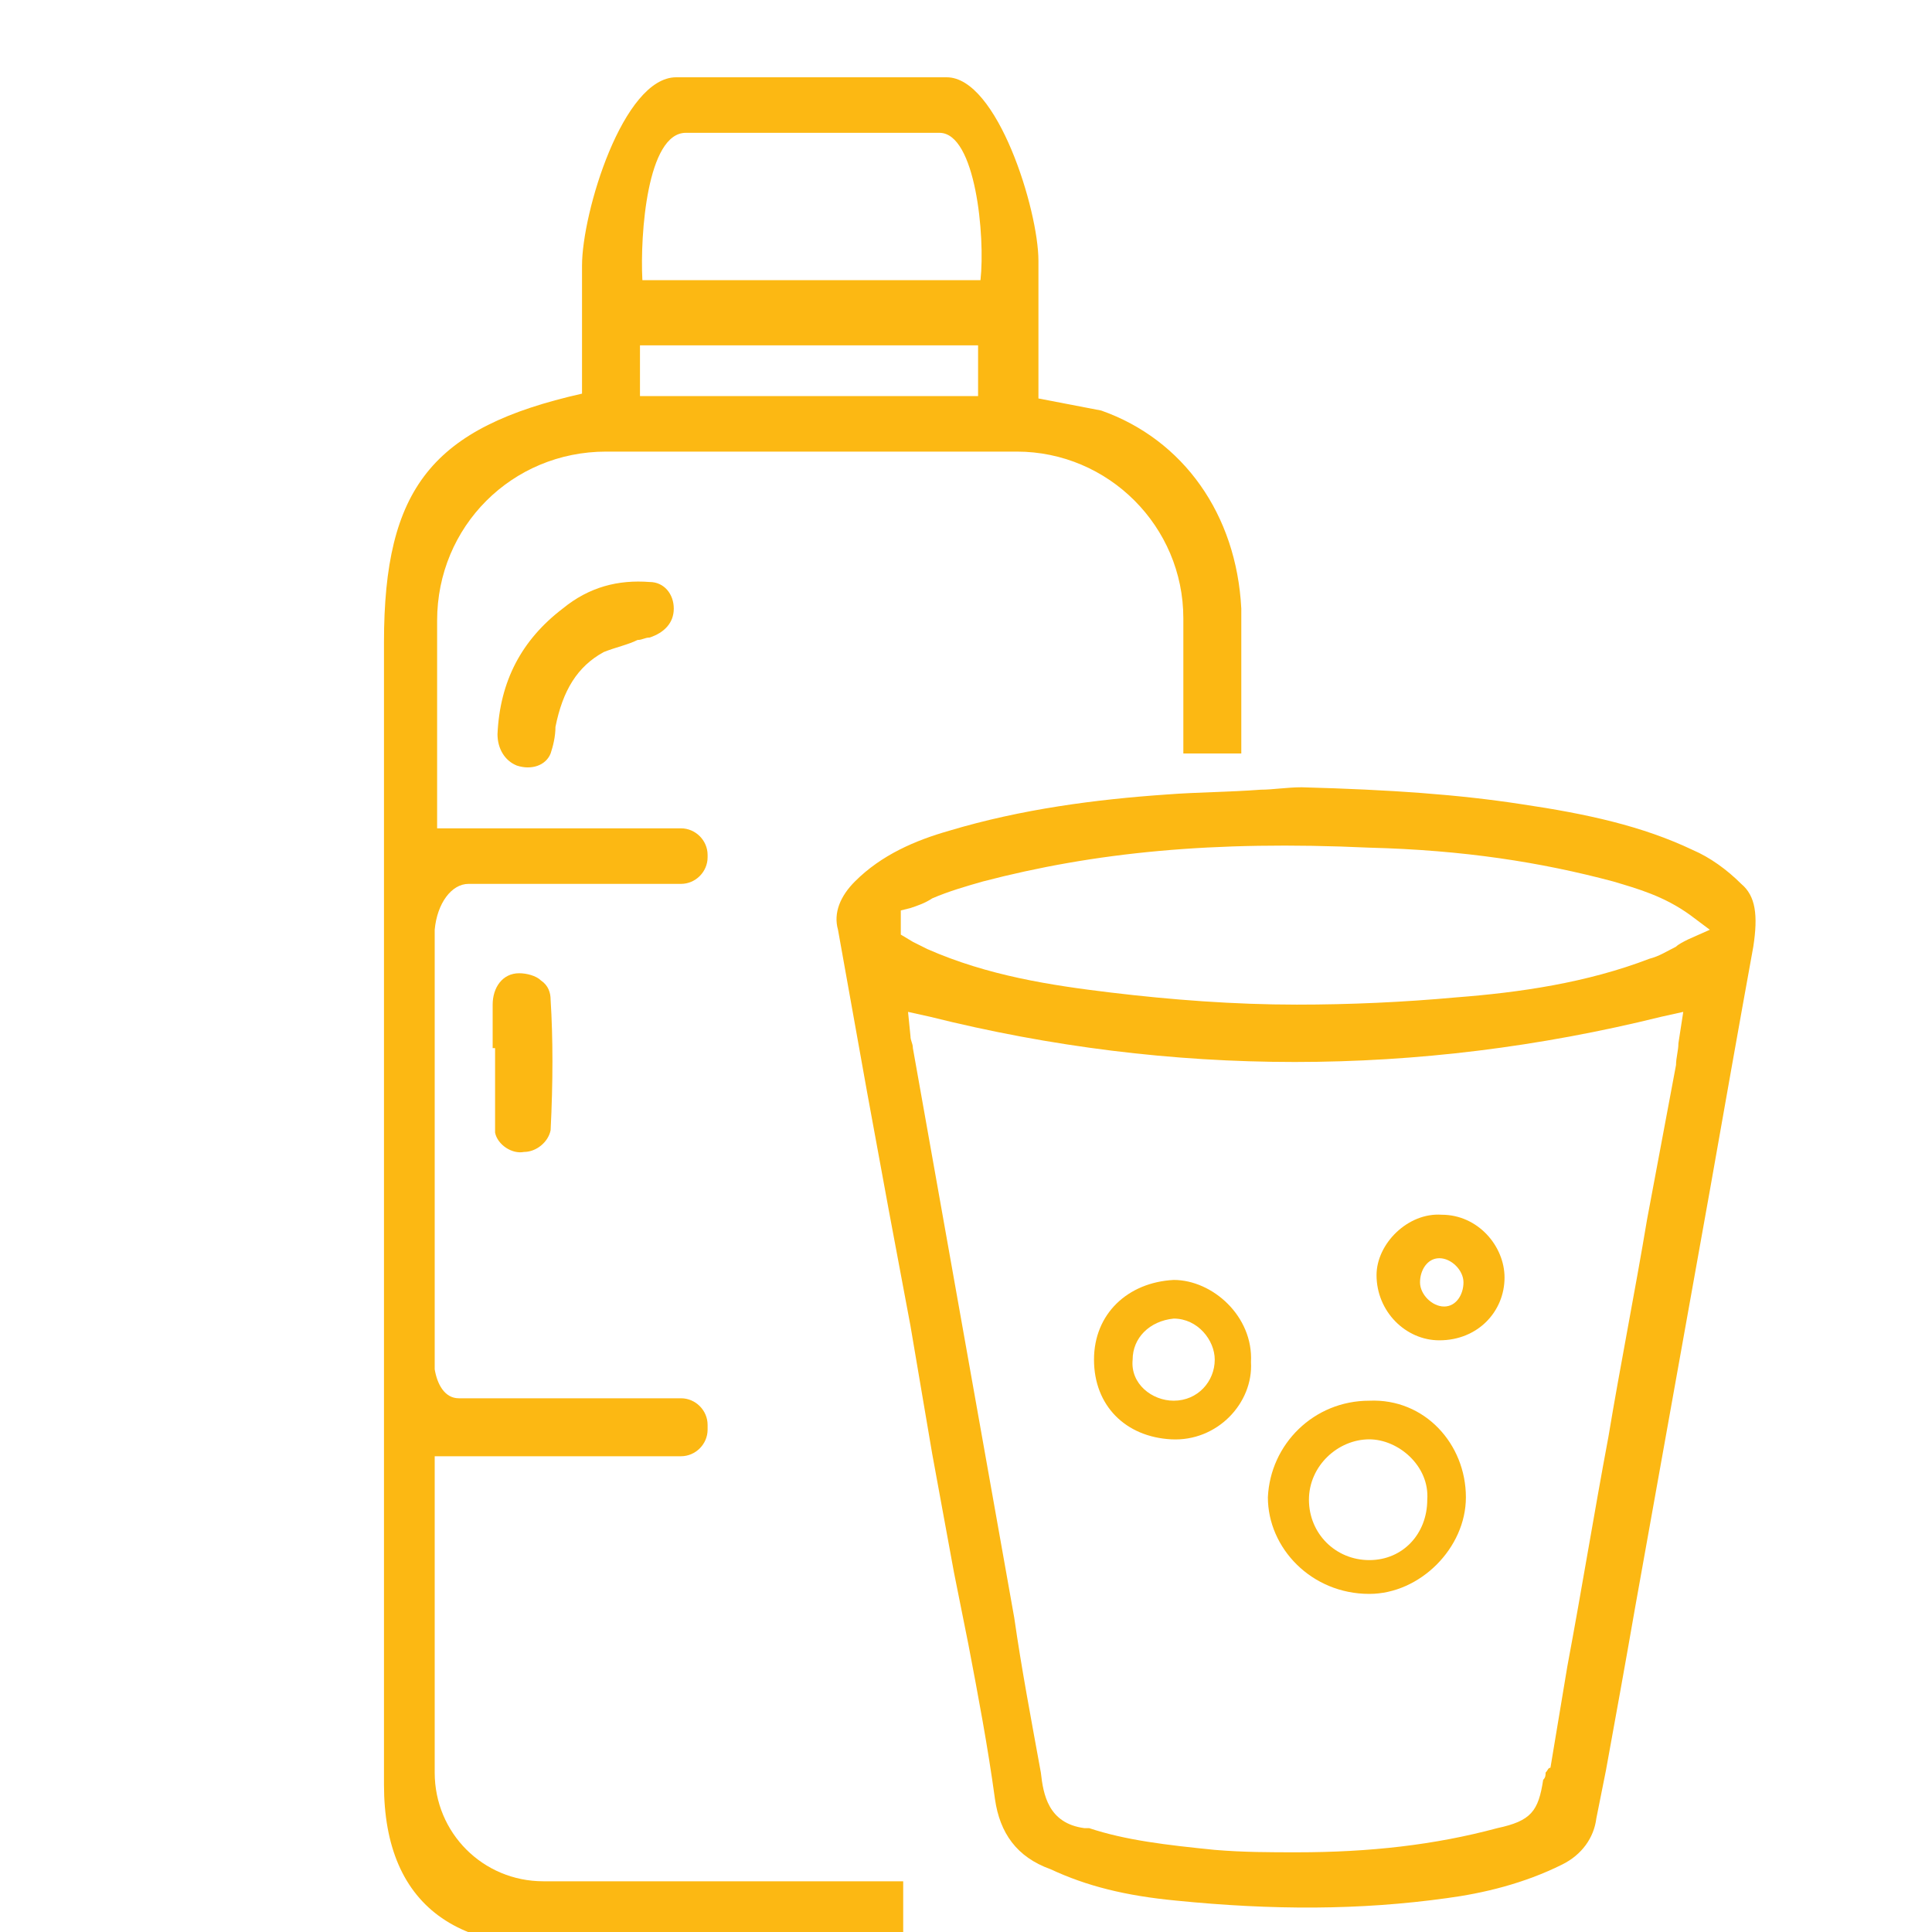
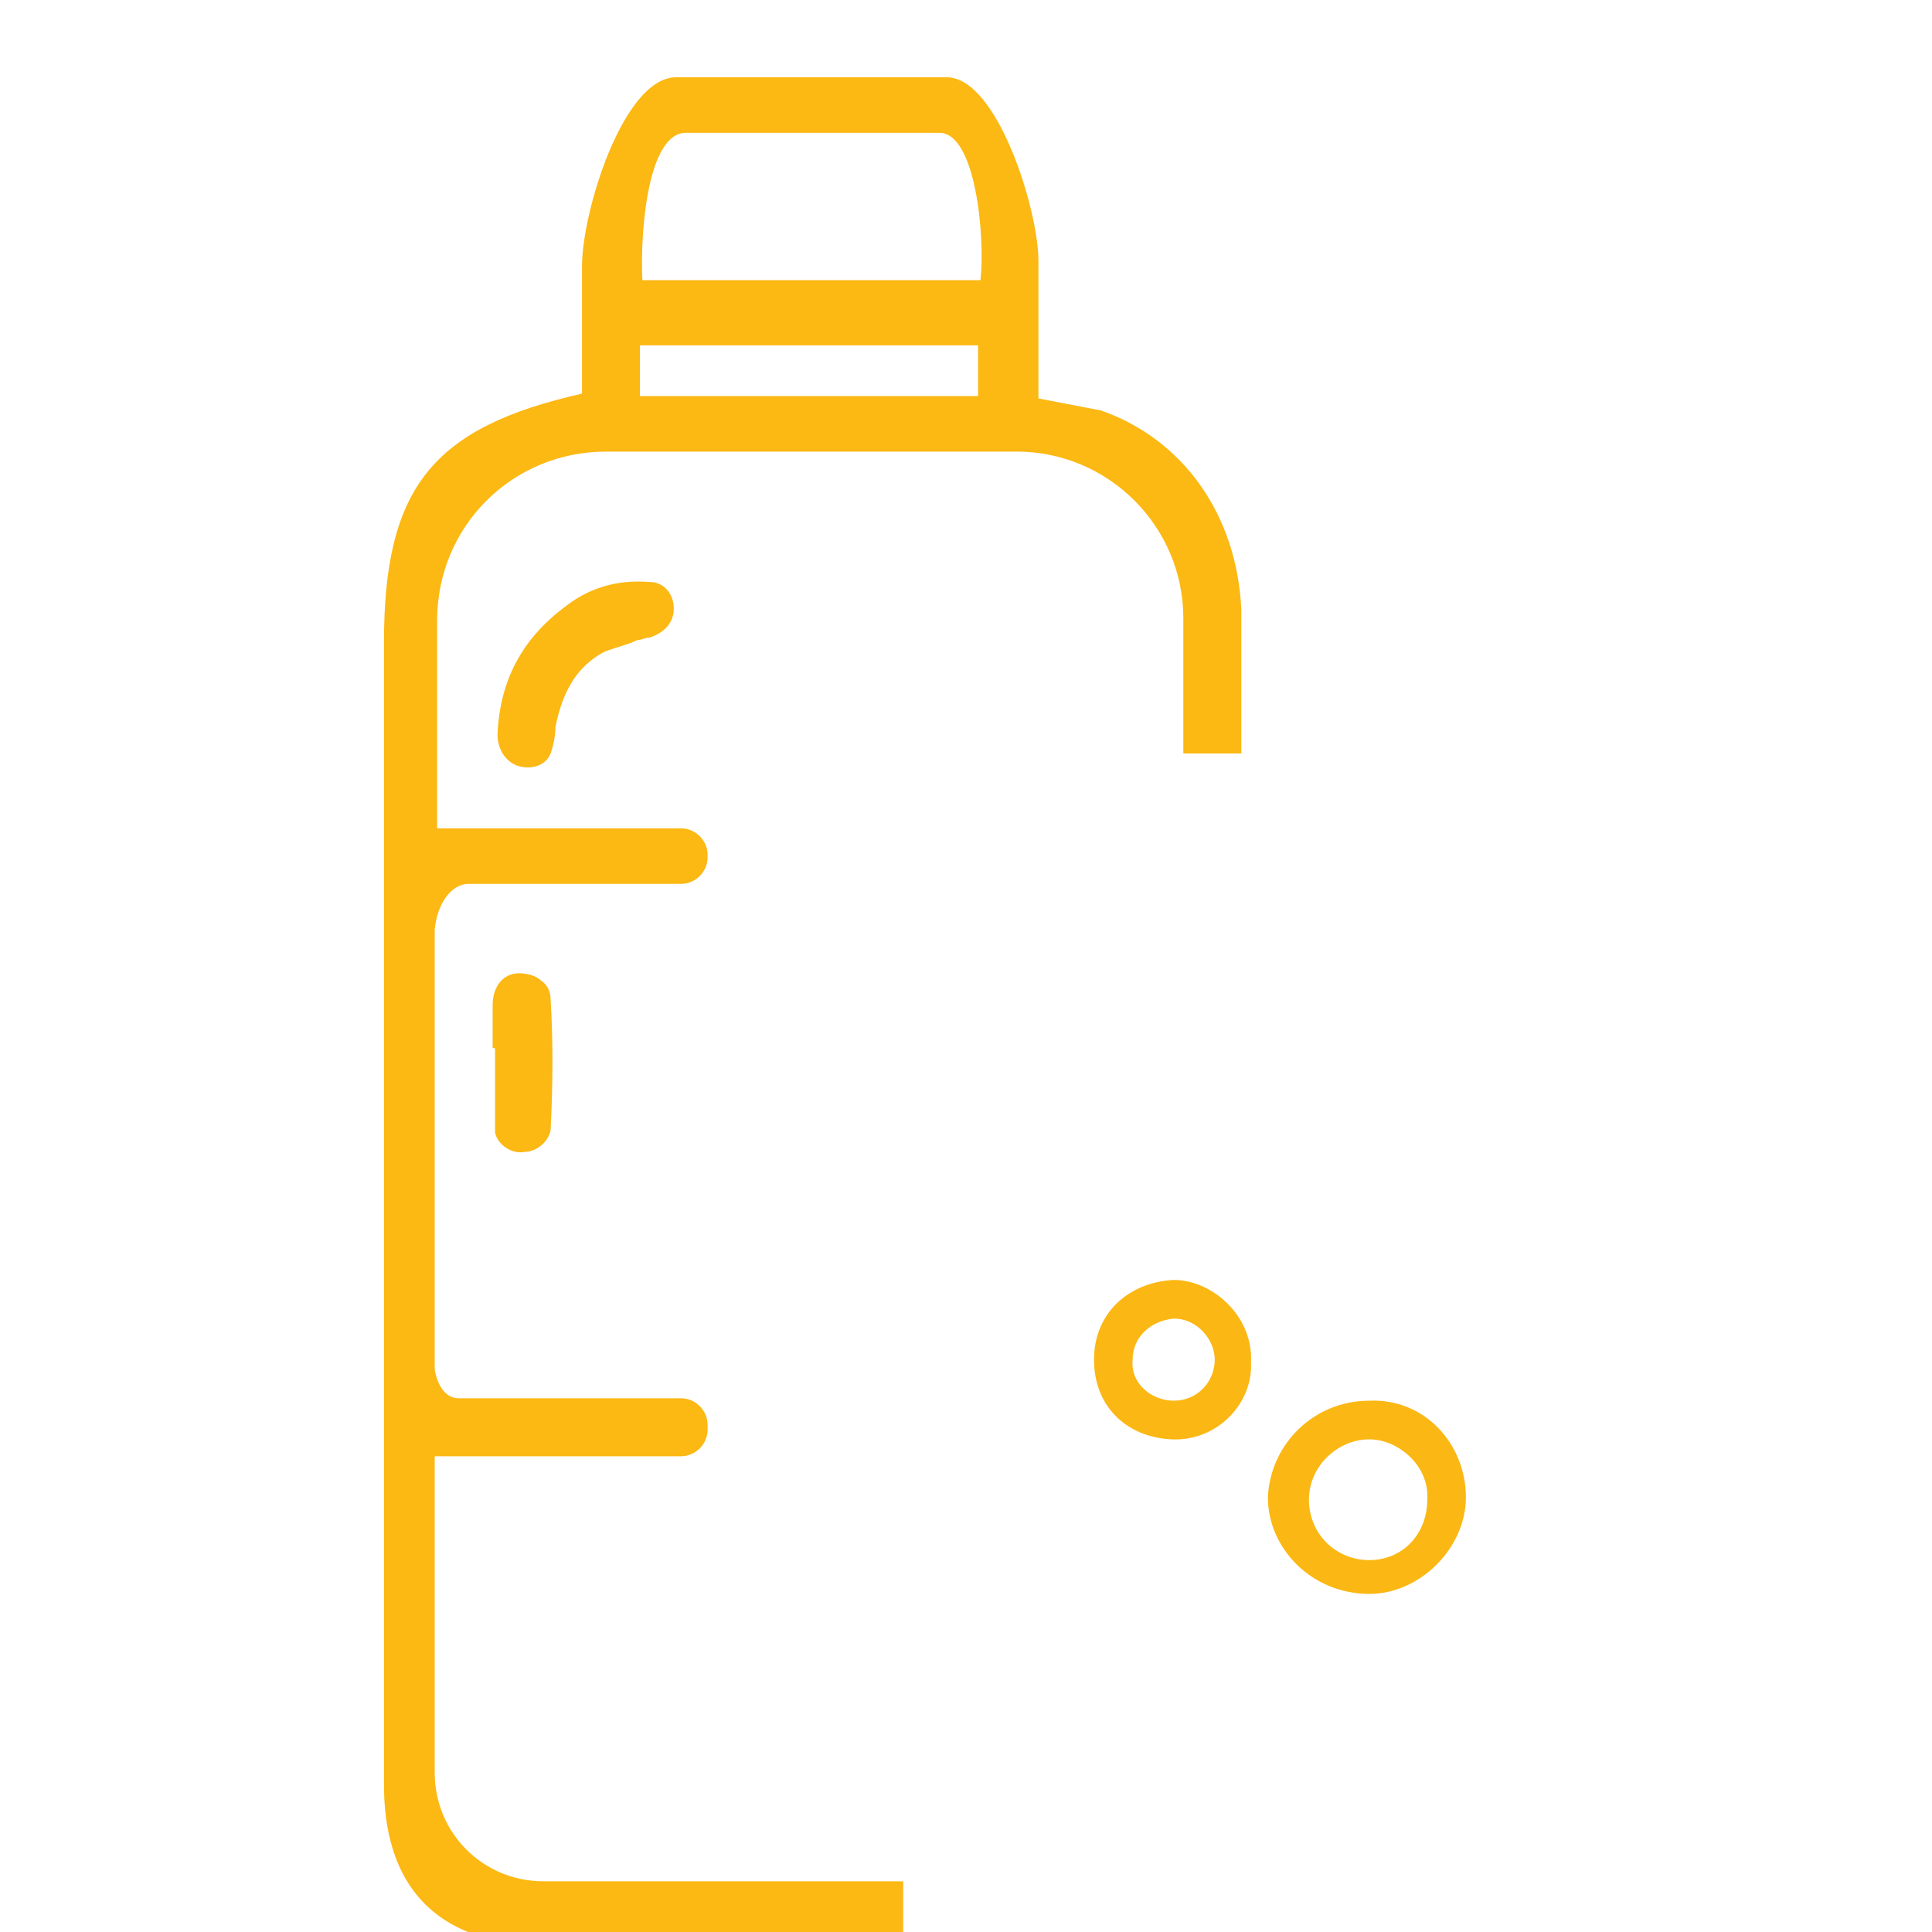
<svg xmlns="http://www.w3.org/2000/svg" width="91" height="91" viewBox="0 0 91 91" fill="none">
  <g clip-path="url(#clip0_3309_148)">
-     <path d="M75.189 85.653L75.644 83.378C76.099 80.876 76.554 78.373 77.009 75.757L80.535 56.078C81.218 52.211 81.9 48.343 82.583 44.59C82.81 43.111 82.696 42.201 82.014 41.632C81.331 40.95 80.535 40.381 79.739 40.039C77.35 38.902 74.734 38.333 71.663 37.878C68.705 37.423 65.52 37.196 61.311 37.082C60.629 37.082 59.946 37.196 59.378 37.196C57.899 37.309 56.42 37.309 54.941 37.423C51.643 37.651 48.116 38.106 44.704 39.13C43.111 39.584 41.519 40.267 40.268 41.518C39.585 42.201 39.244 42.997 39.471 43.793C39.926 46.296 40.381 48.912 40.836 51.414L41.86 56.988C42.201 58.808 42.543 60.628 42.884 62.448C43.225 64.496 43.566 66.43 43.908 68.477L44.931 74.051C45.159 75.188 45.386 76.326 45.614 77.463C46.069 79.852 46.524 82.241 46.865 84.743C47.093 86.336 47.889 87.473 49.481 88.042C51.188 88.838 53.008 89.293 55.396 89.521C59.946 89.976 64.041 89.976 68.136 89.407C69.843 89.18 71.776 88.725 73.596 87.814C74.506 87.359 75.075 86.563 75.189 85.653ZM42.429 44.021V42.883L42.884 42.77C43.225 42.656 43.566 42.542 43.908 42.315C44.704 41.973 45.5 41.746 46.296 41.518C51.529 40.153 57.103 39.584 64.496 39.926C68.933 40.039 72.573 40.608 75.985 41.518C77.123 41.859 78.374 42.201 79.625 43.111L80.535 43.793L79.511 44.248C79.284 44.362 79.056 44.476 78.943 44.59C78.488 44.817 78.146 45.044 77.691 45.158C74.734 46.296 71.549 46.751 68.591 46.978C66.089 47.206 63.586 47.319 61.084 47.319C58.126 47.319 55.169 47.092 52.325 46.751C49.481 46.41 46.524 45.955 43.68 44.703C43.453 44.59 43.225 44.476 42.998 44.362L42.429 44.021ZM72.8 83.492C72.8 83.606 72.8 83.719 72.686 83.833C72.459 85.312 72.118 85.767 70.525 86.108C67.568 86.904 64.496 87.246 61.084 87.246C59.833 87.246 58.581 87.246 57.216 87.132C54.941 86.904 53.008 86.677 51.301 86.108C51.188 86.108 51.188 86.108 51.074 86.108C49.368 85.881 49.14 84.516 49.026 83.492C48.571 80.99 48.116 78.601 47.775 76.212L42.998 49.367C42.998 49.139 42.884 49.026 42.884 48.798L42.77 47.661L43.794 47.888C55.169 50.732 66.771 50.732 78.26 47.888L79.284 47.661L79.056 49.139C79.056 49.481 78.943 49.822 78.943 50.163L77.578 57.443C77.009 60.856 76.326 64.268 75.758 67.681C75.075 71.321 74.506 74.847 73.824 78.487L73.028 83.264C72.914 83.264 72.914 83.378 72.8 83.492Z" fill="#FCB813" />
    <path d="M28.438 30.712C29.006 30.485 29.575 30.371 30.03 30.143C30.258 30.143 30.371 30.03 30.599 30.03C31.281 29.802 31.736 29.347 31.736 28.665C31.736 27.982 31.281 27.413 30.599 27.413C29.12 27.3 27.755 27.641 26.504 28.665C24.57 30.143 23.546 32.077 23.433 34.58C23.433 35.262 23.774 35.831 24.343 36.059C25.025 36.286 25.708 36.059 25.935 35.49C26.049 35.148 26.163 34.694 26.163 34.239C26.504 32.532 27.186 31.395 28.438 30.712Z" fill="#FCB813" />
    <path d="M23.319 51.073C23.319 51.87 23.319 52.666 23.319 53.348C23.433 53.917 24.115 54.372 24.684 54.258C25.253 54.258 25.821 53.803 25.935 53.235C26.049 50.96 26.049 48.912 25.935 47.092C25.935 46.751 25.821 46.41 25.48 46.182C25.253 45.955 24.798 45.841 24.456 45.841C23.66 45.841 23.205 46.523 23.205 47.32C23.205 47.888 23.205 48.571 23.205 49.14V49.367H23.319V50.05C23.319 50.391 23.319 50.732 23.319 51.073Z" fill="#FCB813" />
    <path d="M42.542 88.611H25.594C22.75 88.611 20.475 86.336 20.475 83.492V68.591H32.077C32.76 68.591 33.329 68.022 33.329 67.34V67.112C33.329 66.43 32.76 65.861 32.077 65.861H21.612C20.93 65.861 20.589 65.178 20.475 64.496V56.306C20.475 52.097 20.475 48.002 20.475 43.793C20.589 42.542 21.271 41.632 22.067 41.632H32.077C32.76 41.632 33.329 41.063 33.329 40.381V40.267C33.329 39.585 32.76 39.016 32.077 39.016H20.589C20.589 35.831 20.589 32.532 20.589 29.233C20.589 24.797 24.115 21.271 28.551 21.271H47.889C52.211 21.271 55.737 24.797 55.737 29.12V35.49H58.467C58.467 33.215 58.467 30.94 58.467 28.665C58.24 24.228 55.737 20.702 51.87 19.337L48.912 18.768V12.285C48.912 9.896 46.979 3.64 44.59 3.64H31.85C29.347 3.64 27.414 10.01 27.414 12.512V18.541C20.361 20.133 18.086 22.977 18.086 30.257C18.086 48.23 18.086 66.088 18.086 84.061C18.086 89.862 21.726 92.592 29.006 91.341C33.556 91.341 38.106 91.341 42.542 91.341V88.611ZM32.305 6.256C36.172 6.256 40.267 6.256 44.249 6.256C45.955 6.256 46.41 11.147 46.182 13.195H30.257C30.144 11.033 30.485 6.256 32.305 6.256ZM30.144 16.266H46.069V18.655H30.144V16.266Z" fill="#FCB813" />
    <path d="M64.496 65.975C67.112 65.861 69.046 68.022 69.046 70.525C69.046 72.914 66.885 75.075 64.496 75.075C61.766 75.075 59.719 72.914 59.719 70.525C59.833 68.022 61.88 65.975 64.496 65.975ZM67.226 70.639C67.34 69.046 65.861 67.795 64.496 67.795C63.017 67.795 61.653 69.046 61.653 70.639C61.653 72.231 62.904 73.483 64.496 73.483C66.089 73.483 67.226 72.231 67.226 70.639Z" fill="#FBB713" />
    <path d="M58.923 64.155C59.036 66.088 57.33 67.908 55.169 67.795C53.008 67.681 51.529 66.202 51.529 64.041C51.529 61.88 53.121 60.401 55.283 60.287C57.103 60.287 59.036 61.993 58.923 64.155ZM53.349 64.041C53.235 65.178 54.259 65.975 55.283 65.975C56.42 65.975 57.216 65.065 57.216 64.041C57.216 63.131 56.42 62.107 55.283 62.107C54.145 62.221 53.349 63.017 53.349 64.041Z" fill="#FBB713" />
-     <path d="M67.909 57.216C69.615 57.216 70.866 58.695 70.866 60.174C70.866 61.766 69.615 63.131 67.795 63.131C66.202 63.131 64.837 61.766 64.837 60.06C64.837 58.581 66.316 57.102 67.909 57.216ZM67.795 59.264C67.226 59.264 66.885 59.832 66.885 60.401C66.885 60.97 67.454 61.539 68.022 61.539C68.591 61.539 68.932 60.97 68.932 60.401C68.932 59.832 68.364 59.264 67.795 59.264Z" fill="#FBB713" />
  </g>
  <defs>
    <clipPath id="clip0_3309_148">
      <rect width="91" height="91" fill="white" />
    </clipPath>
  </defs>
</svg>